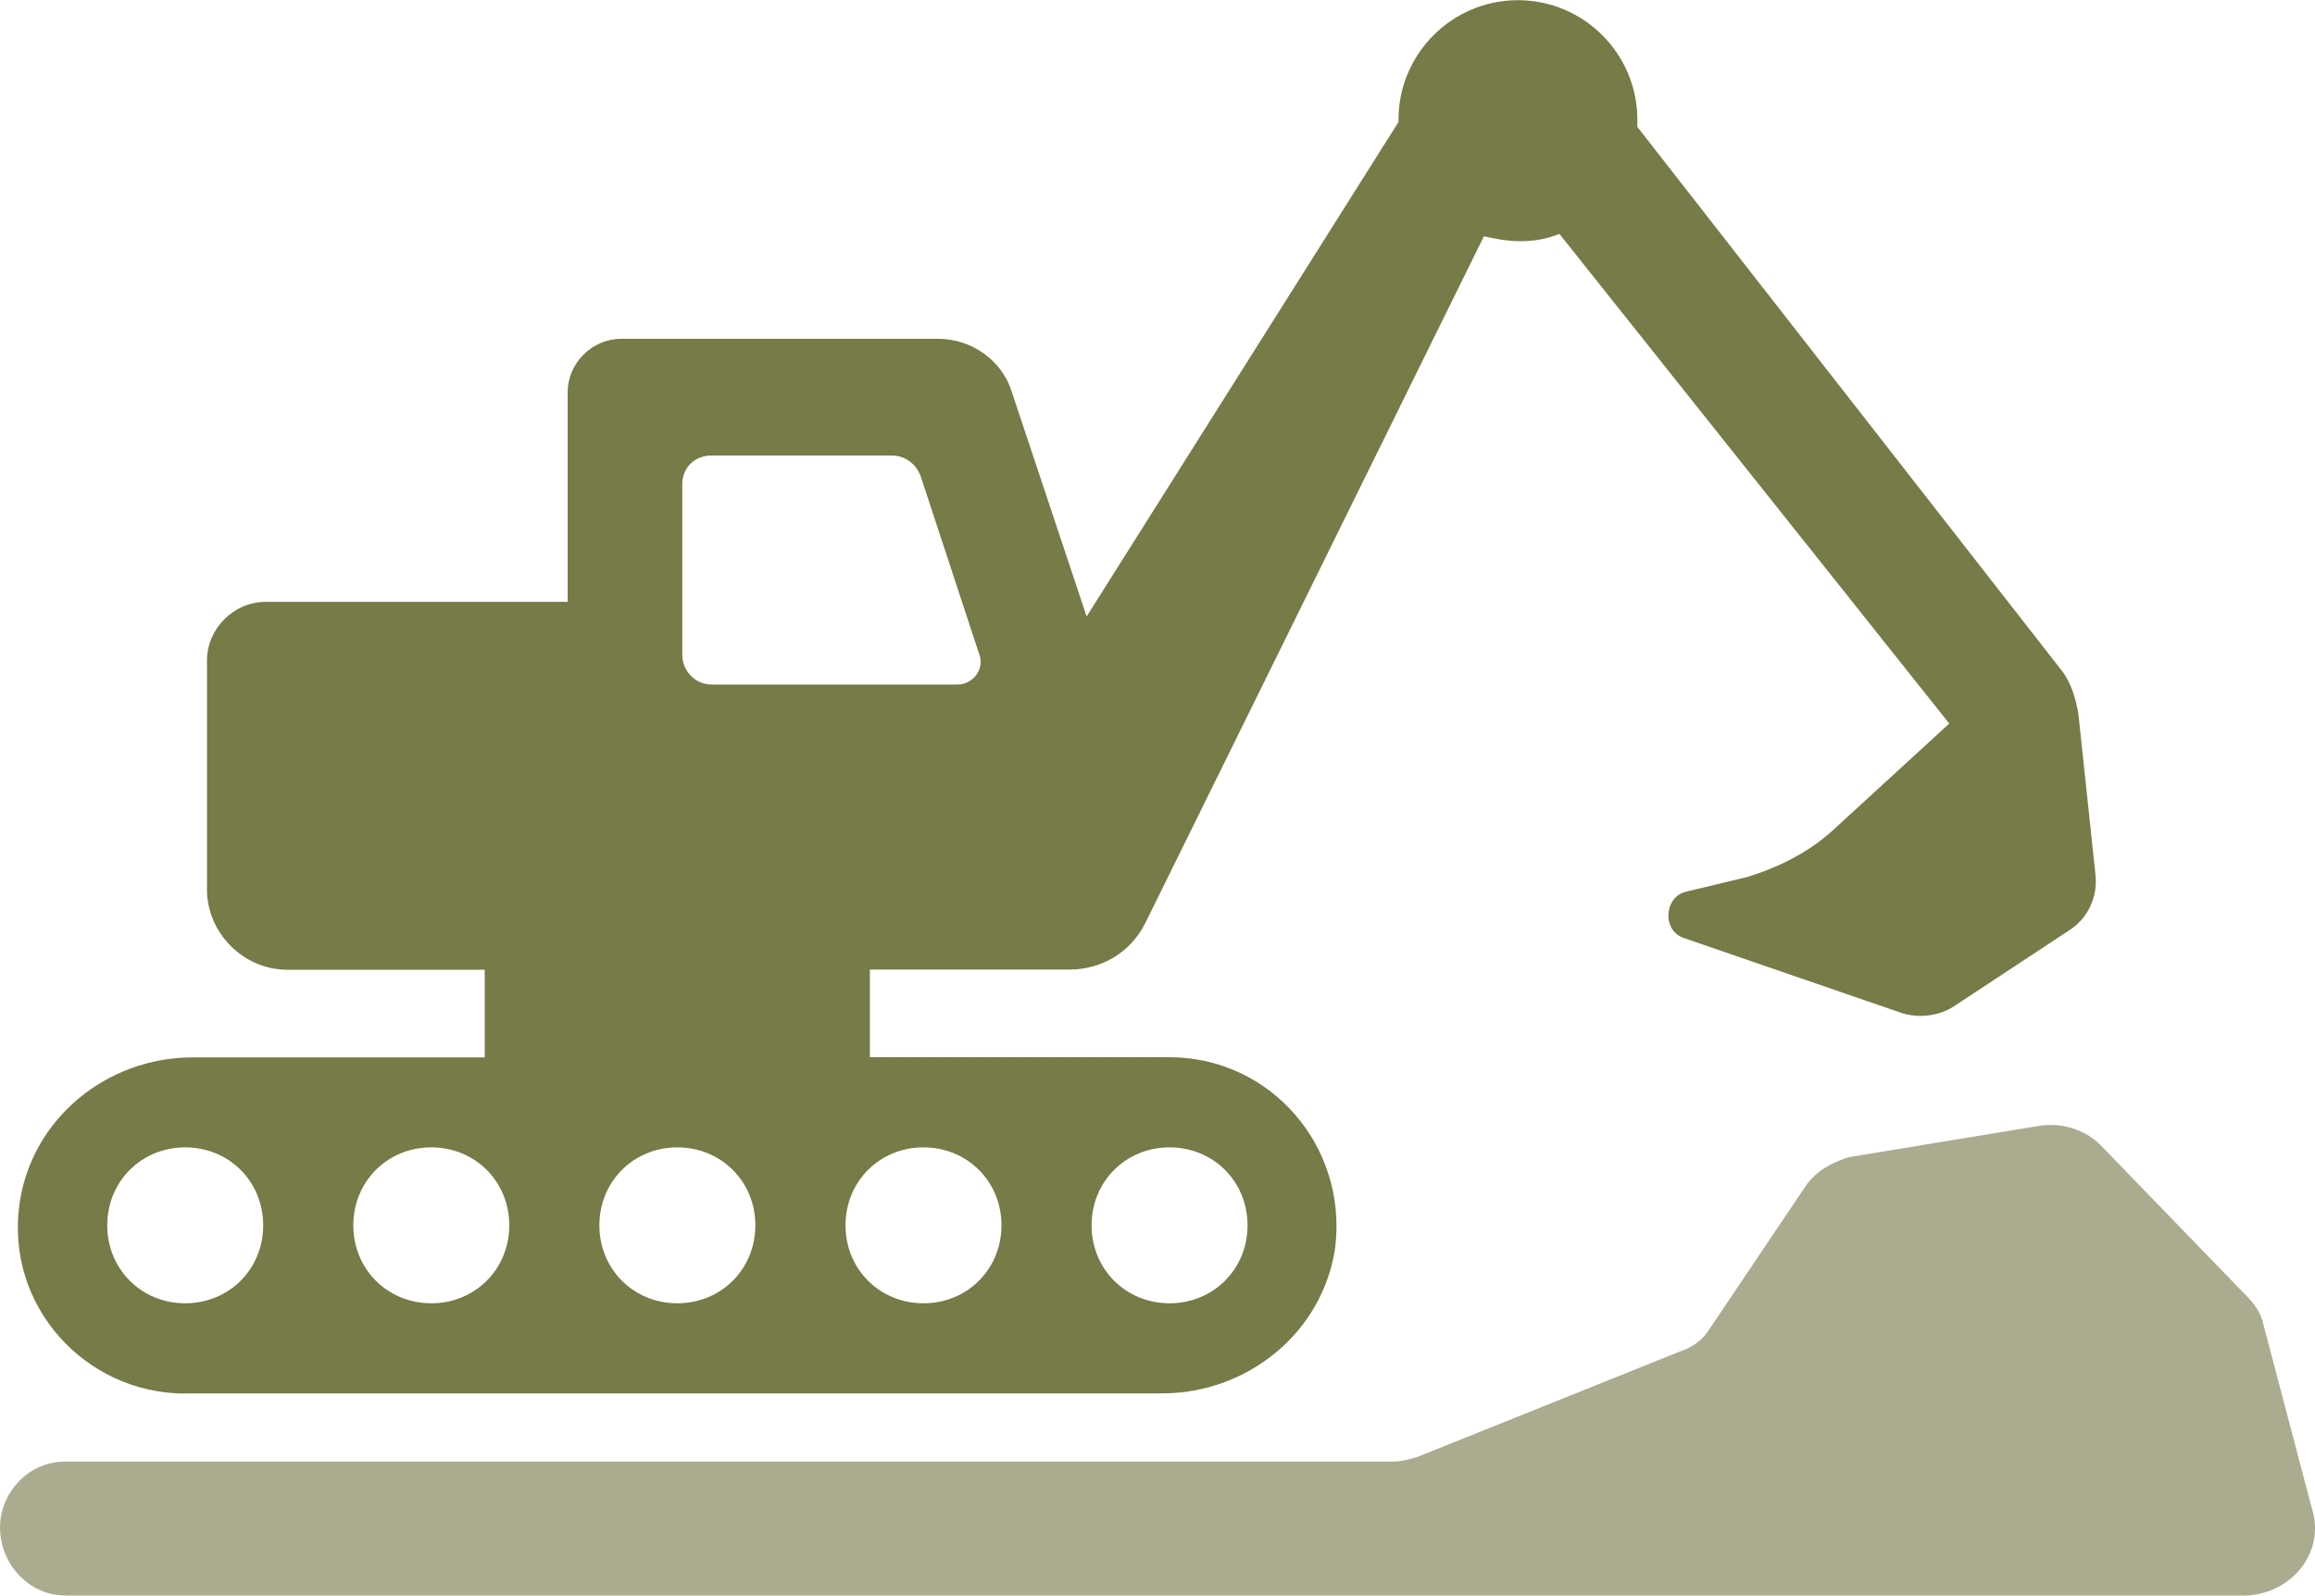
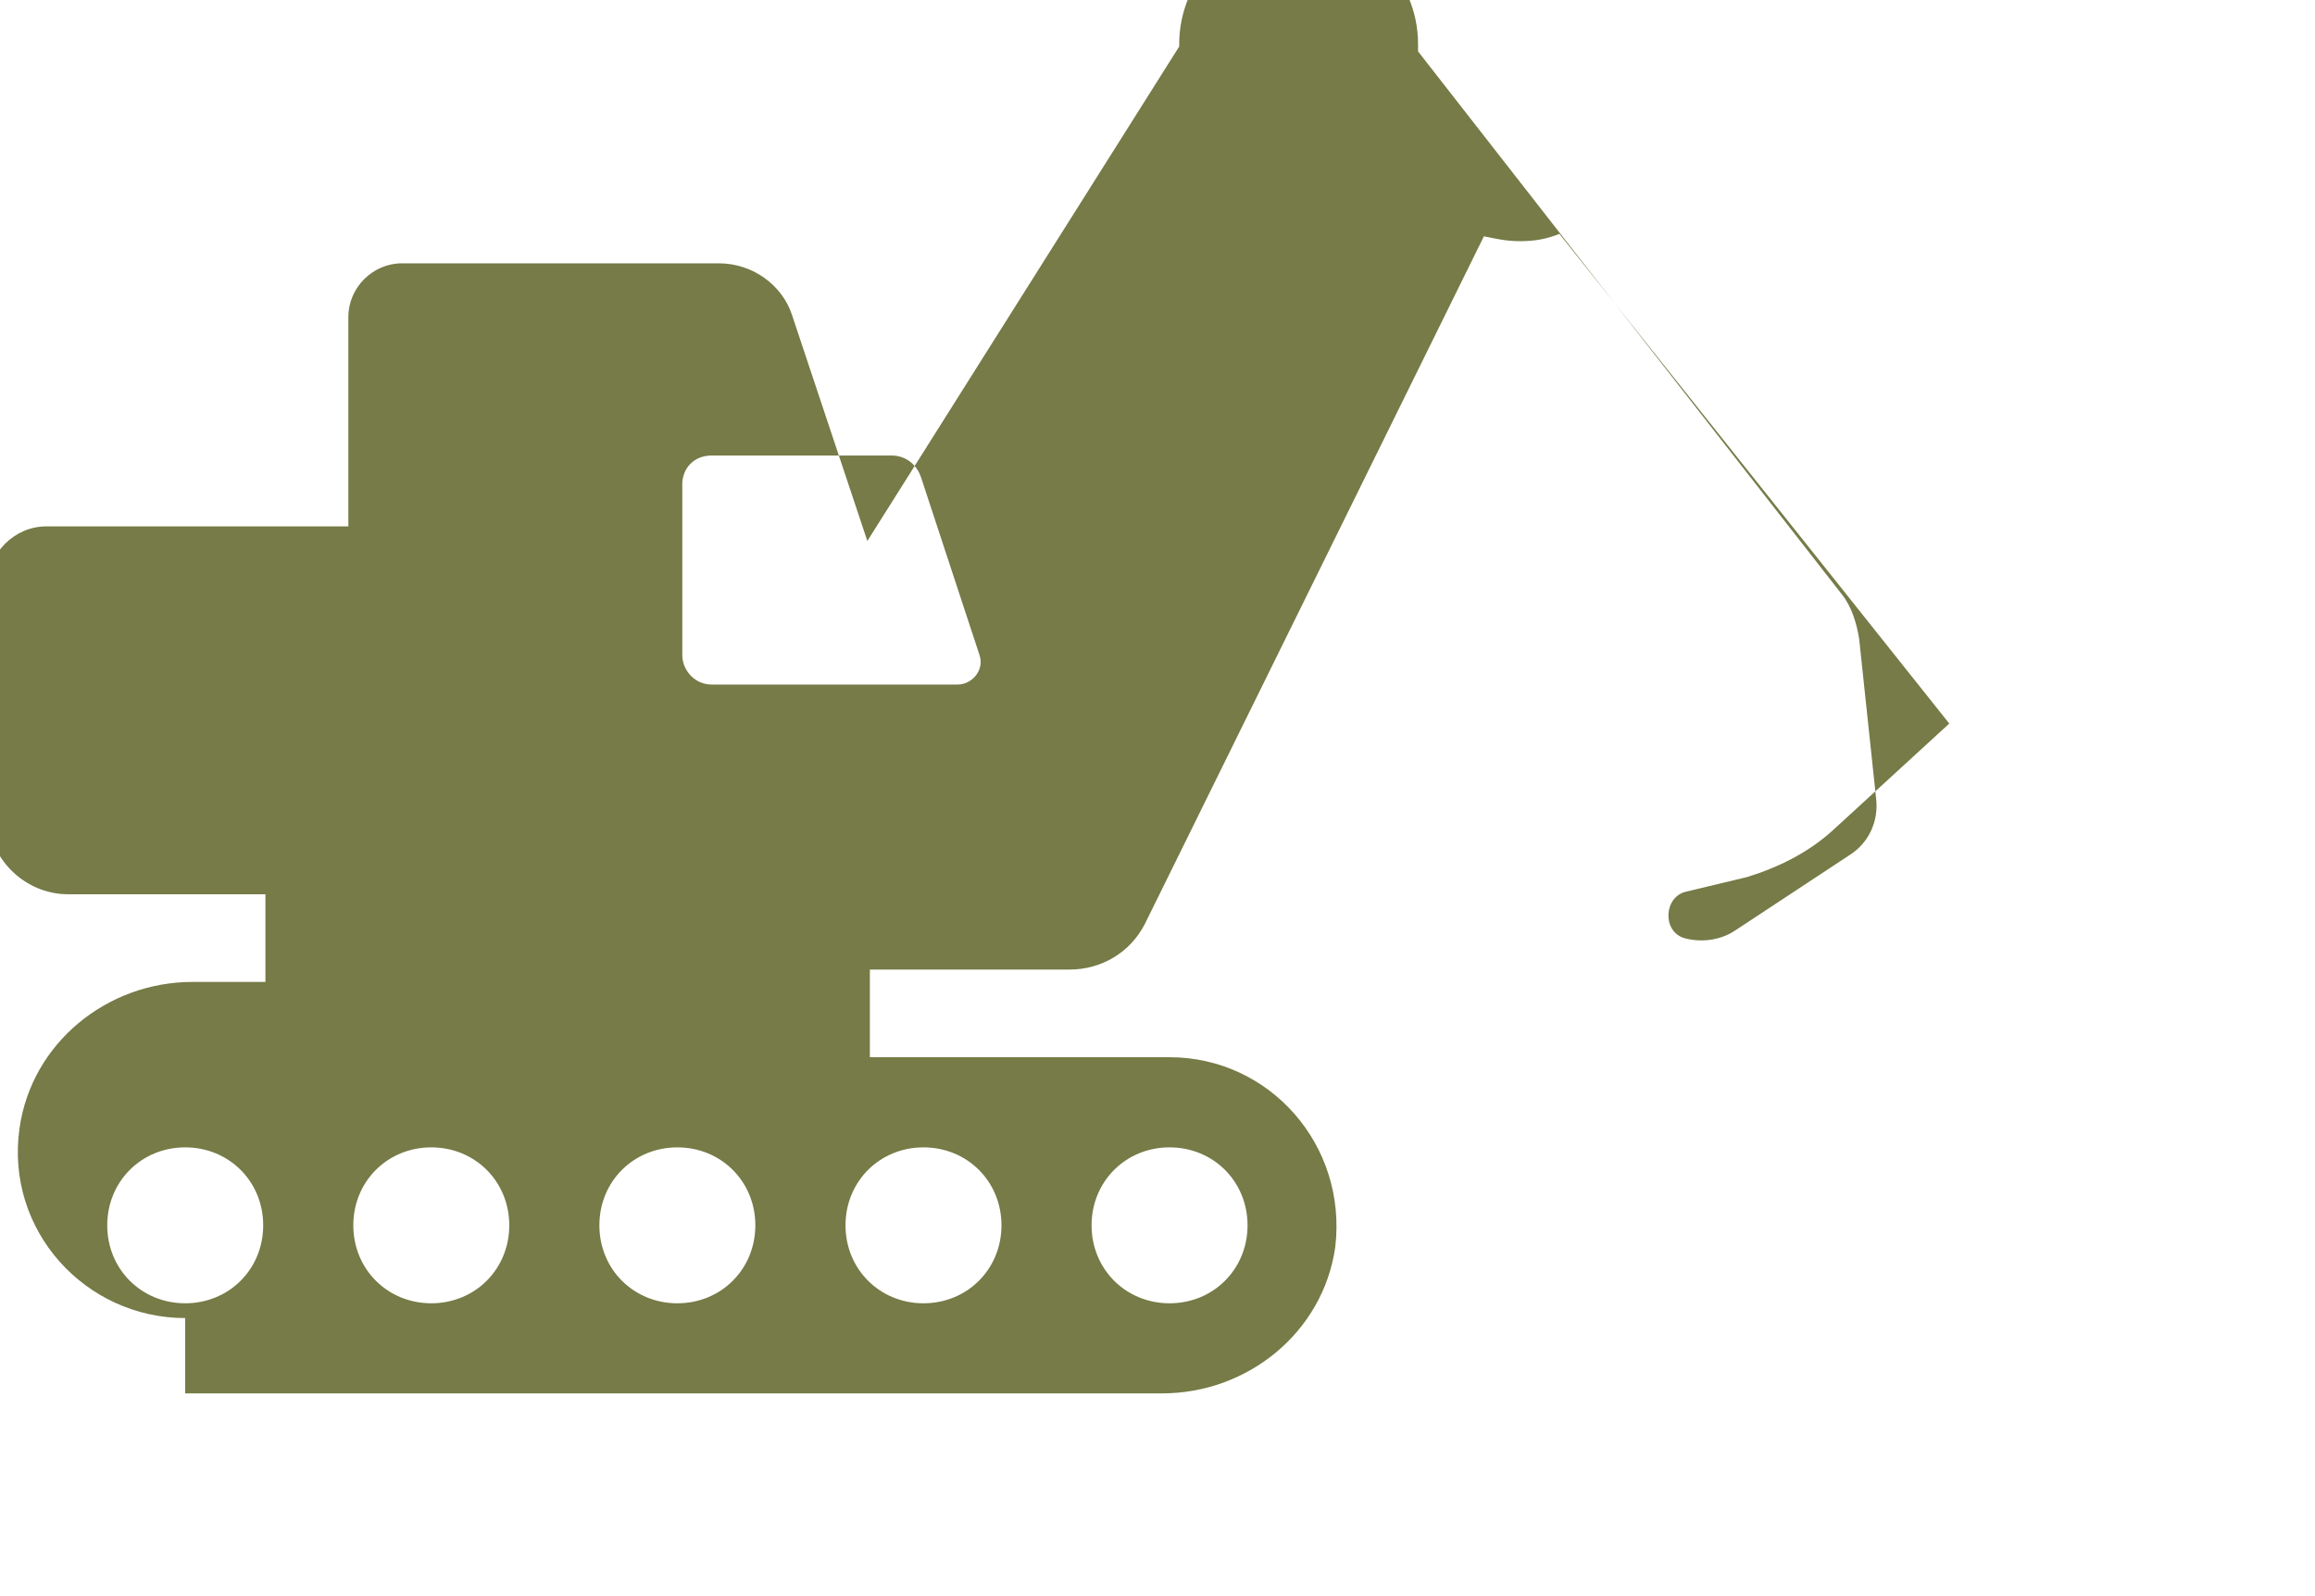
<svg xmlns="http://www.w3.org/2000/svg" id="Lag_2" data-name="Lag 2" viewBox="0 0 374.34 258.07">
  <defs>
    <style>
      .cls-1 {
        fill: #abab8f;
      }

      .cls-1, .cls-2 {
        stroke-width: 0px;
      }

      .cls-2 {
        fill: #767b47;
      }
    </style>
  </defs>
  <g id="Grøn">
    <g id="Excavator_2" data-name="Excavator 2">
-       <path class="cls-2" d="m29.94,225.37h158c13.79,0,26-9.85,27.97-23.64,1.97-16.55-10.64-30.73-26.79-30.73h-48.46v-14.18h32.31c5.12,0,9.85-2.76,12.21-7.49l54.77-111.11c1.97.39,3.55.79,5.91.79s4.33-.39,6.3-1.18l63.04,79.2-18.91,17.34c-3.94,3.55-8.67,5.91-13.79,7.49l-9.85,2.36c-3.55.79-3.94,6.3-.39,7.49l35.46,12.21c2.76.79,5.91.39,8.27-1.18l18.52-12.21c3.15-1.97,4.73-5.52,4.33-9.06l-2.76-26c-.39-2.36-1.18-5.12-2.76-7.09l-68.56-87.86v-1.18c0-10.64-8.67-19.31-19.31-19.31s-19.31,8.67-19.31,19.31v.39l-50.43,79.98-12.21-36.64c-1.58-4.73-6.3-8.27-11.82-8.27h-51.22c-4.73,0-8.67,3.94-8.67,8.67v33.88h-48.86c-5.12,0-9.46,4.33-9.46,9.46v37.04c0,7.09,5.91,13,13,13h31.91v14.18H31.13c-13.79,0-26,9.85-27.97,23.64-2.36,16.55,10.64,30.73,26.79,30.73Zm159.18-39.79c7.09,0,12.61,5.52,12.61,12.61s-5.52,12.61-12.61,12.61-12.61-5.52-12.61-12.61,5.52-12.61,12.61-12.61Zm-39.79,0c7.09,0,12.61,5.52,12.61,12.61s-5.52,12.61-12.61,12.61-12.61-5.52-12.61-12.61,5.52-12.61,12.61-12.61Zm-39.01-107.17c0-2.76,1.97-4.73,4.73-4.73h29.16c1.97,0,3.94,1.18,4.73,3.55l9.46,28.76c.79,2.36-1.18,4.73-3.55,4.73h-39.79c-2.76,0-4.73-2.36-4.73-4.73v-27.58Zm-.79,107.17c7.09,0,12.61,5.52,12.61,12.61s-5.52,12.61-12.61,12.61-12.61-5.52-12.61-12.61,5.52-12.61,12.61-12.61Zm-39.79,0c7.09,0,12.61,5.52,12.61,12.61s-5.52,12.61-12.61,12.61-12.61-5.52-12.61-12.61,5.52-12.61,12.61-12.61Zm-39.79,0c7.09,0,12.61,5.52,12.61,12.61s-5.52,12.61-12.61,12.61-12.61-5.52-12.61-12.61,5.52-12.61,12.61-12.61Z" />
-       <path class="cls-1" d="m373.91,244.28l-7.88-29.94c-.39-1.97-1.58-3.55-2.76-4.73l-23.64-24.43c-2.36-2.36-5.91-3.55-9.46-3.15l-31.13,5.12c-2.76.79-5.52,2.36-7.09,4.73l-15.37,22.85c-1.18,1.97-2.76,3.15-5.12,3.94l-42.16,16.94c-1.18.39-2.76.79-3.94.79H10.64c-3.94,0-7.09,1.97-9.06,5.12-4.33,7.09.79,16.55,9.06,16.55h352.64c7.49-.39,12.61-7.09,10.64-13.79Z" />
+       <path class="cls-2" d="m29.94,225.37h158c13.79,0,26-9.85,27.97-23.64,1.97-16.55-10.64-30.73-26.79-30.73h-48.46v-14.18h32.31c5.12,0,9.85-2.76,12.21-7.49l54.77-111.11c1.97.39,3.55.79,5.91.79s4.33-.39,6.3-1.18l63.04,79.2-18.91,17.34c-3.94,3.55-8.67,5.91-13.79,7.49l-9.85,2.36c-3.55.79-3.94,6.3-.39,7.49c2.76.79,5.91.39,8.27-1.18l18.52-12.21c3.15-1.97,4.73-5.52,4.33-9.06l-2.76-26c-.39-2.36-1.18-5.12-2.76-7.09l-68.56-87.86v-1.18c0-10.64-8.67-19.31-19.31-19.31s-19.31,8.67-19.31,19.31v.39l-50.43,79.98-12.21-36.64c-1.58-4.73-6.3-8.27-11.82-8.27h-51.22c-4.73,0-8.67,3.94-8.67,8.67v33.88h-48.86c-5.12,0-9.46,4.33-9.46,9.46v37.04c0,7.09,5.91,13,13,13h31.91v14.18H31.13c-13.79,0-26,9.85-27.97,23.64-2.36,16.55,10.64,30.73,26.79,30.73Zm159.18-39.79c7.09,0,12.61,5.52,12.61,12.61s-5.52,12.61-12.61,12.61-12.61-5.52-12.61-12.61,5.52-12.61,12.61-12.61Zm-39.79,0c7.09,0,12.61,5.52,12.61,12.61s-5.52,12.61-12.61,12.61-12.61-5.52-12.61-12.61,5.52-12.61,12.61-12.61Zm-39.01-107.17c0-2.76,1.97-4.73,4.73-4.73h29.16c1.97,0,3.94,1.18,4.73,3.55l9.46,28.76c.79,2.36-1.18,4.73-3.55,4.73h-39.79c-2.76,0-4.73-2.36-4.73-4.73v-27.58Zm-.79,107.17c7.09,0,12.61,5.52,12.61,12.61s-5.52,12.61-12.61,12.61-12.61-5.52-12.61-12.61,5.52-12.61,12.61-12.61Zm-39.79,0c7.09,0,12.61,5.52,12.61,12.61s-5.52,12.61-12.61,12.61-12.61-5.52-12.61-12.61,5.52-12.61,12.61-12.61Zm-39.79,0c7.09,0,12.61,5.52,12.61,12.61s-5.52,12.61-12.61,12.61-12.61-5.52-12.61-12.61,5.52-12.61,12.61-12.61Z" />
    </g>
  </g>
</svg>